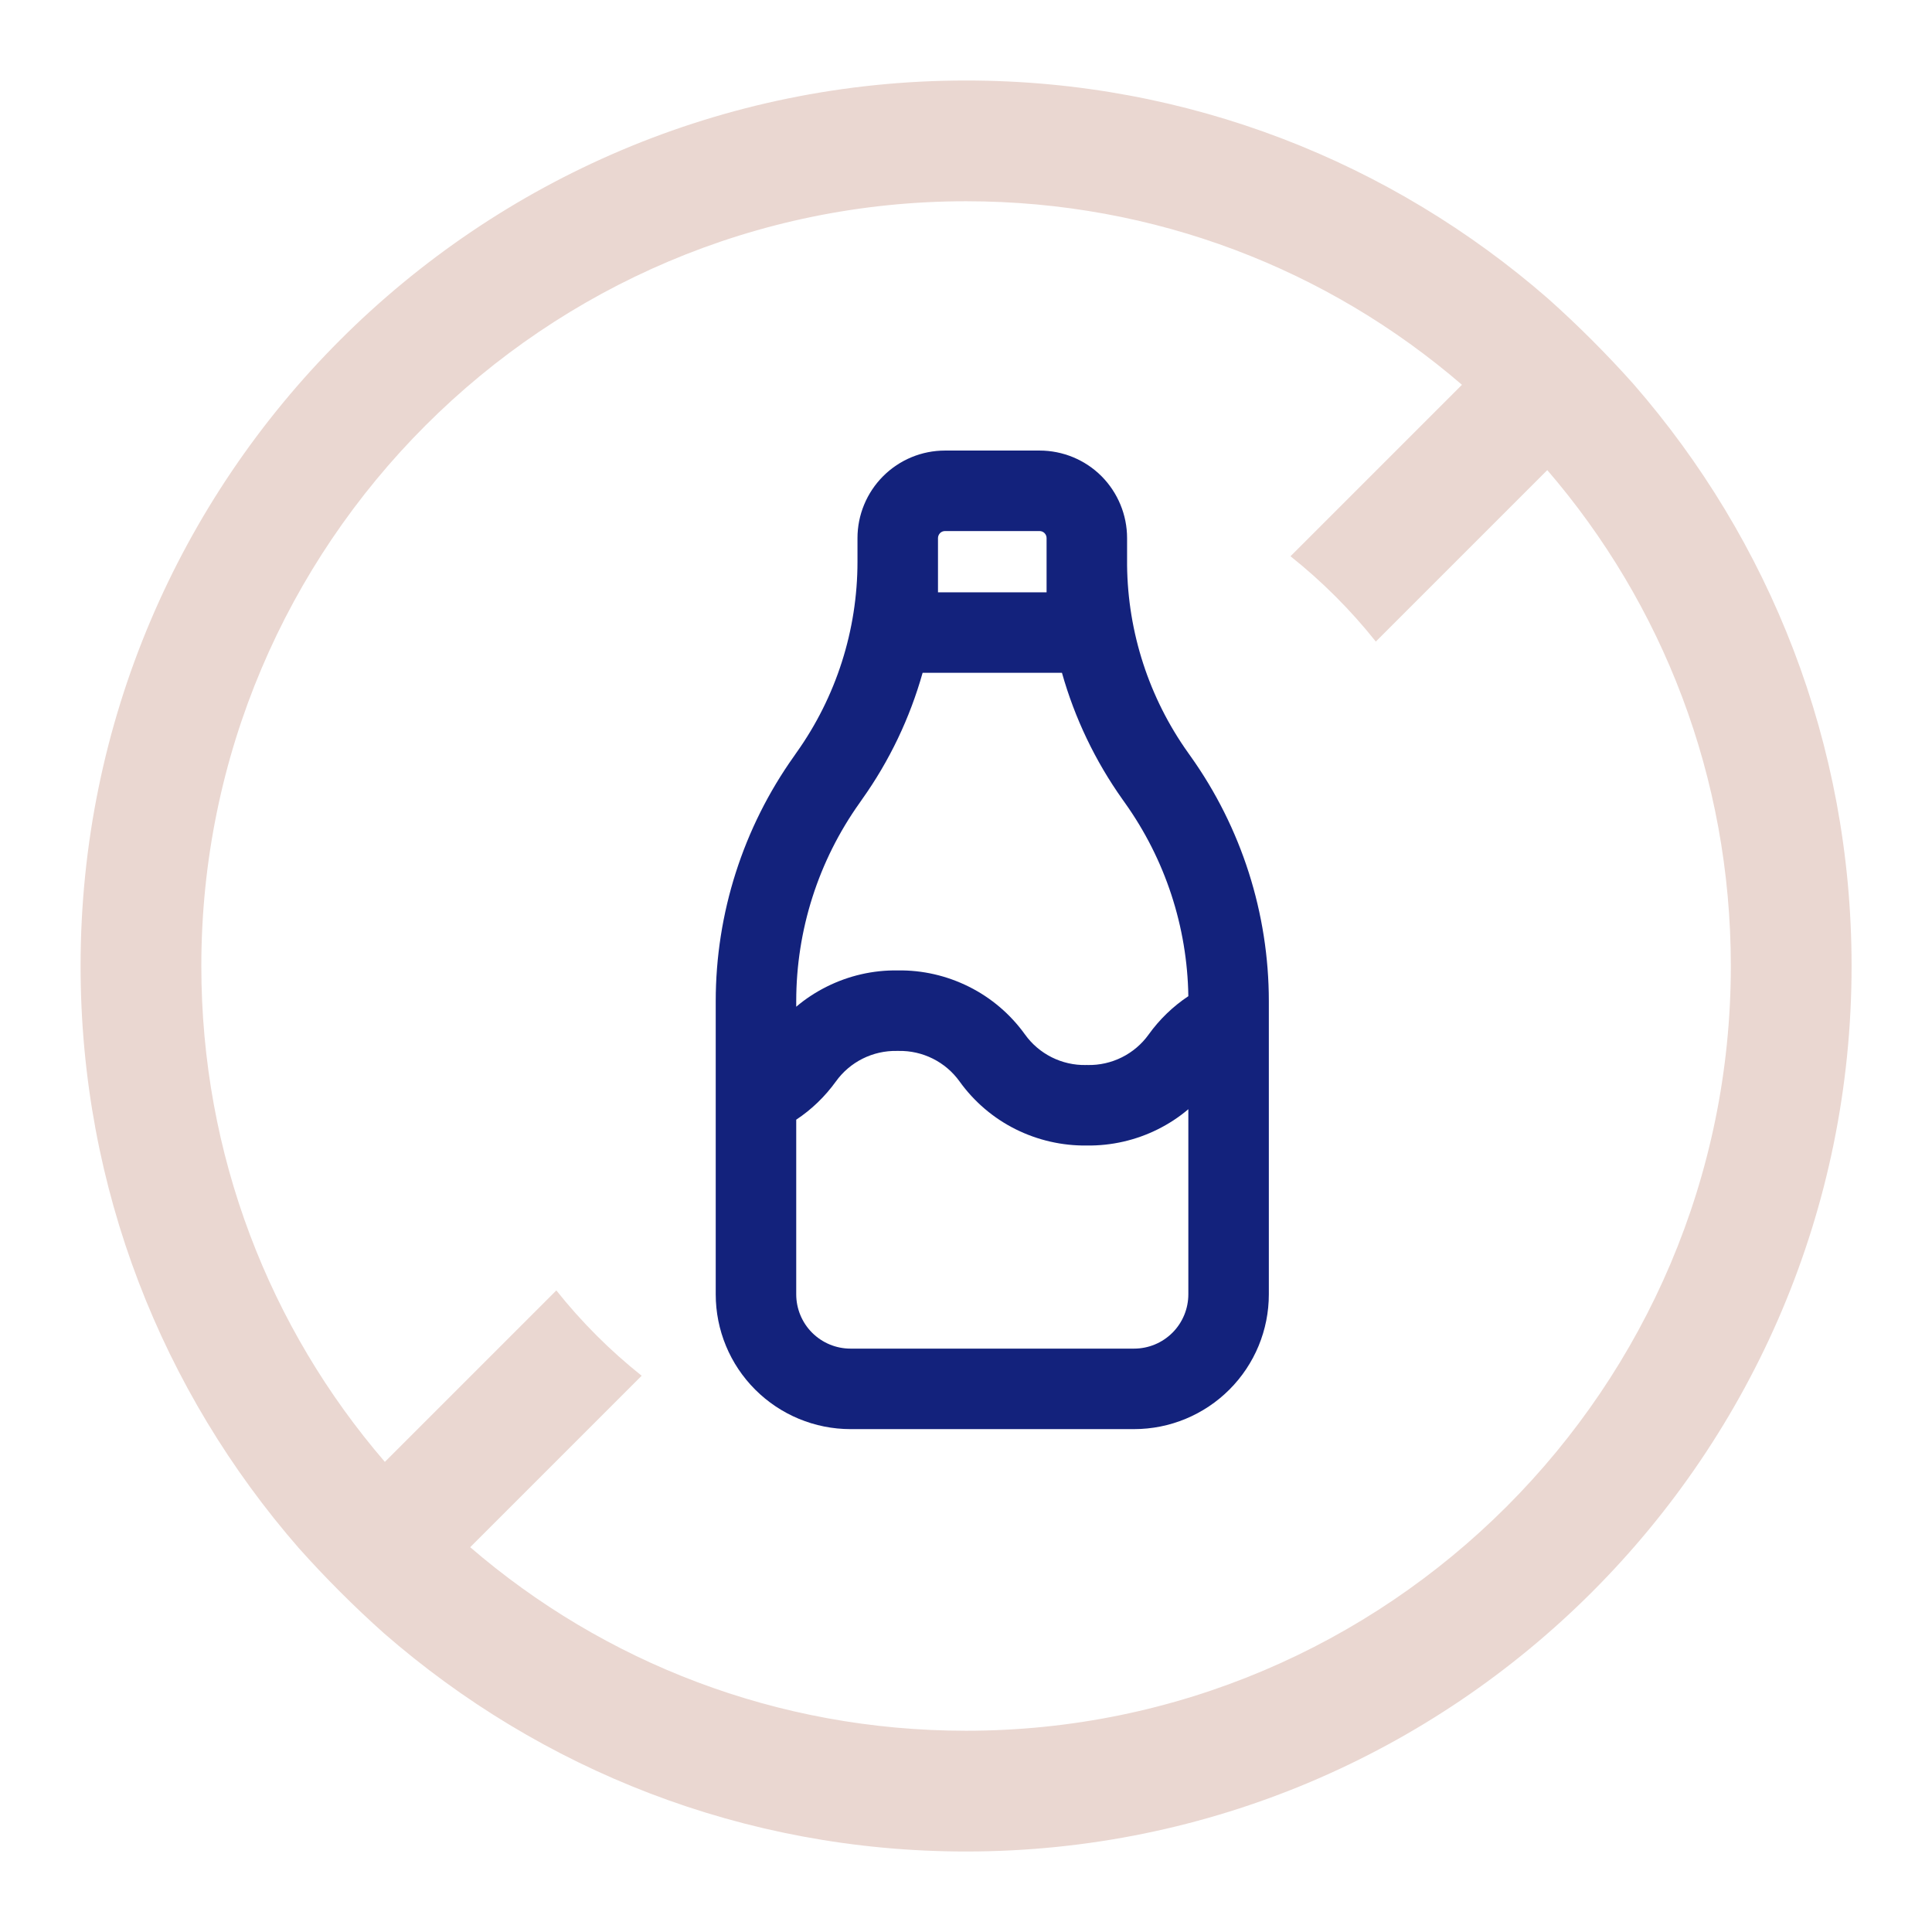
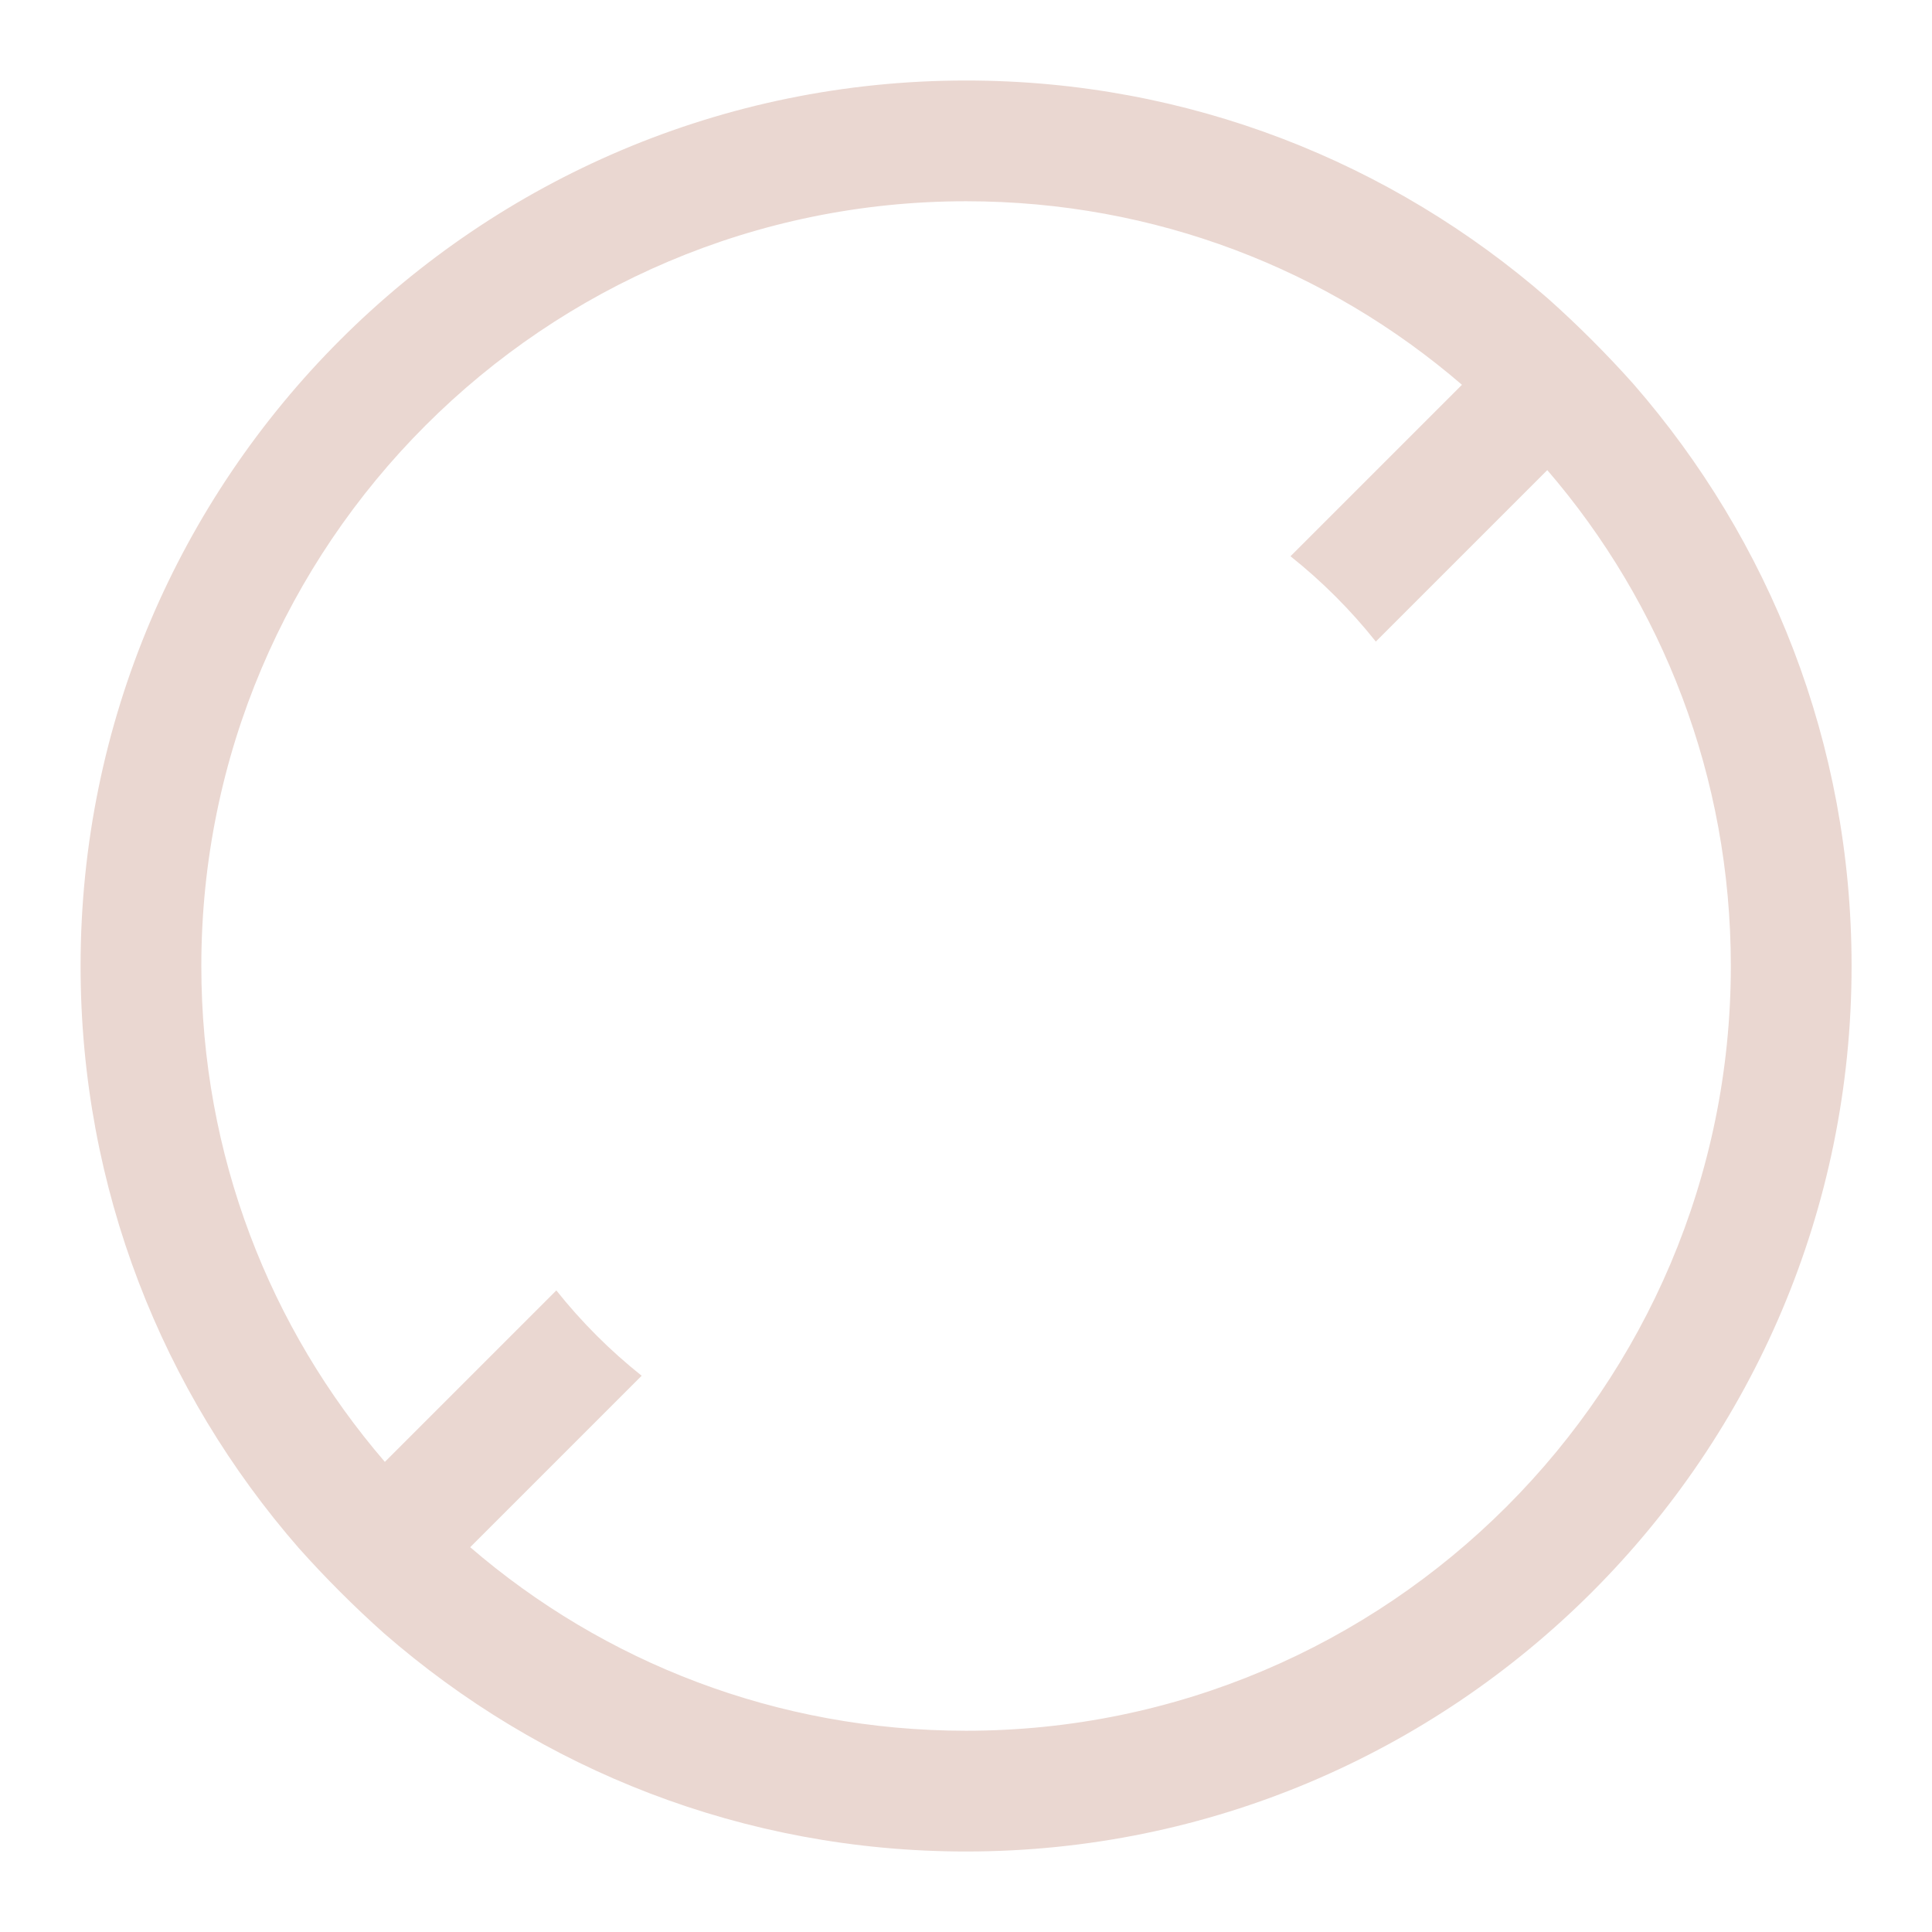
<svg xmlns="http://www.w3.org/2000/svg" width="24" height="24" viewBox="0 0 24 24" fill="none">
  <path fill-rule="evenodd" clip-rule="evenodd" d="M20.291 4.77C19.961 4.4 19.601 4.04 19.231 3.71C17.291 2.02 14.771 1 12.001 1C5.931 1 1.001 5.93 1.001 12C1.001 14.77 2.021 17.29 3.711 19.23C4.041 19.6 4.401 19.96 4.771 20.29C6.711 21.98 9.231 23 12.001 23C18.071 23 23.001 18.07 23.001 12C23.001 9.23 21.981 6.71 20.291 4.77ZM5.841 19.22C7.501 20.65 9.651 21.5 12.001 21.5C17.241 21.5 21.501 17.24 21.501 12C21.501 9.65 20.651 7.5 19.221 5.84L17.091 7.97C16.781 7.58 16.421 7.22 16.031 6.91L18.161 4.78C16.501 3.35 14.351 2.5 12.001 2.5C6.761 2.5 2.501 6.76 2.501 12C2.501 14.35 3.351 16.5 4.781 18.16L6.911 16.03C7.221 16.42 7.581 16.78 7.971 17.09L5.841 19.22Z" fill="#EAD7D1" />
-   <path fill-rule="evenodd" clip-rule="evenodd" d="M10.971 5.915C11.175 5.711 11.451 5.597 11.739 5.597H12.914C13.202 5.597 13.479 5.711 13.683 5.915C13.886 6.119 14.001 6.396 14.001 6.684V7.022C14.01 7.857 14.274 8.67 14.759 9.351L14.788 9.392C15.422 10.281 15.762 11.347 15.762 12.439V12.654C15.762 12.664 15.762 12.675 15.762 12.685V16.078C15.762 16.523 15.586 16.948 15.272 17.262C14.958 17.576 14.532 17.753 14.088 17.753H10.565C10.121 17.753 9.695 17.576 9.381 17.262C9.067 16.948 8.891 16.523 8.891 16.078V12.438C8.891 11.347 9.231 10.282 9.864 9.393L9.893 9.351C10.387 8.658 10.652 7.828 10.652 6.978L10.652 6.962V6.684C10.652 6.396 10.767 6.119 10.971 5.915ZM9.891 13.909V16.078C9.891 16.257 9.962 16.429 10.088 16.555C10.215 16.682 10.386 16.753 10.565 16.753H14.088C14.267 16.753 14.438 16.682 14.565 16.555C14.691 16.429 14.762 16.257 14.762 16.078V13.779C14.647 13.877 14.52 13.96 14.384 14.028C14.11 14.165 13.807 14.234 13.501 14.23C13.195 14.234 12.892 14.165 12.617 14.028C12.34 13.89 12.101 13.686 11.92 13.434C11.834 13.314 11.72 13.217 11.588 13.151C11.456 13.085 11.31 13.052 11.163 13.055C11.156 13.055 11.149 13.055 11.142 13.055C10.994 13.052 10.848 13.085 10.716 13.151C10.584 13.217 10.47 13.314 10.384 13.434C10.249 13.621 10.082 13.783 9.891 13.909ZM14.762 12.375C14.571 12.502 14.404 12.663 14.269 12.851C14.183 12.971 14.069 13.068 13.937 13.134C13.805 13.2 13.659 13.233 13.511 13.23C13.504 13.229 13.497 13.229 13.49 13.23C13.343 13.233 13.197 13.2 13.065 13.134C12.933 13.068 12.819 12.971 12.733 12.851C12.552 12.599 12.313 12.395 12.036 12.257C11.761 12.12 11.459 12.05 11.152 12.055C10.846 12.05 10.543 12.12 10.269 12.257C10.133 12.325 10.006 12.408 9.891 12.506V12.438C9.891 11.555 10.166 10.693 10.679 9.973L10.708 9.931C11.05 9.451 11.303 8.919 11.461 8.358H13.192C13.35 8.919 13.604 9.452 13.945 9.932L13.974 9.973C14.475 10.676 14.749 11.513 14.762 12.375ZM13.001 6.978L13.001 6.962V6.684C13.001 6.661 12.992 6.639 12.975 6.622C12.959 6.606 12.937 6.597 12.914 6.597H11.739C11.716 6.597 11.694 6.606 11.678 6.622C11.662 6.639 11.652 6.661 11.652 6.684V7.358H13.001V7.027L13.001 6.978Z" fill="#13227C" />
</svg>